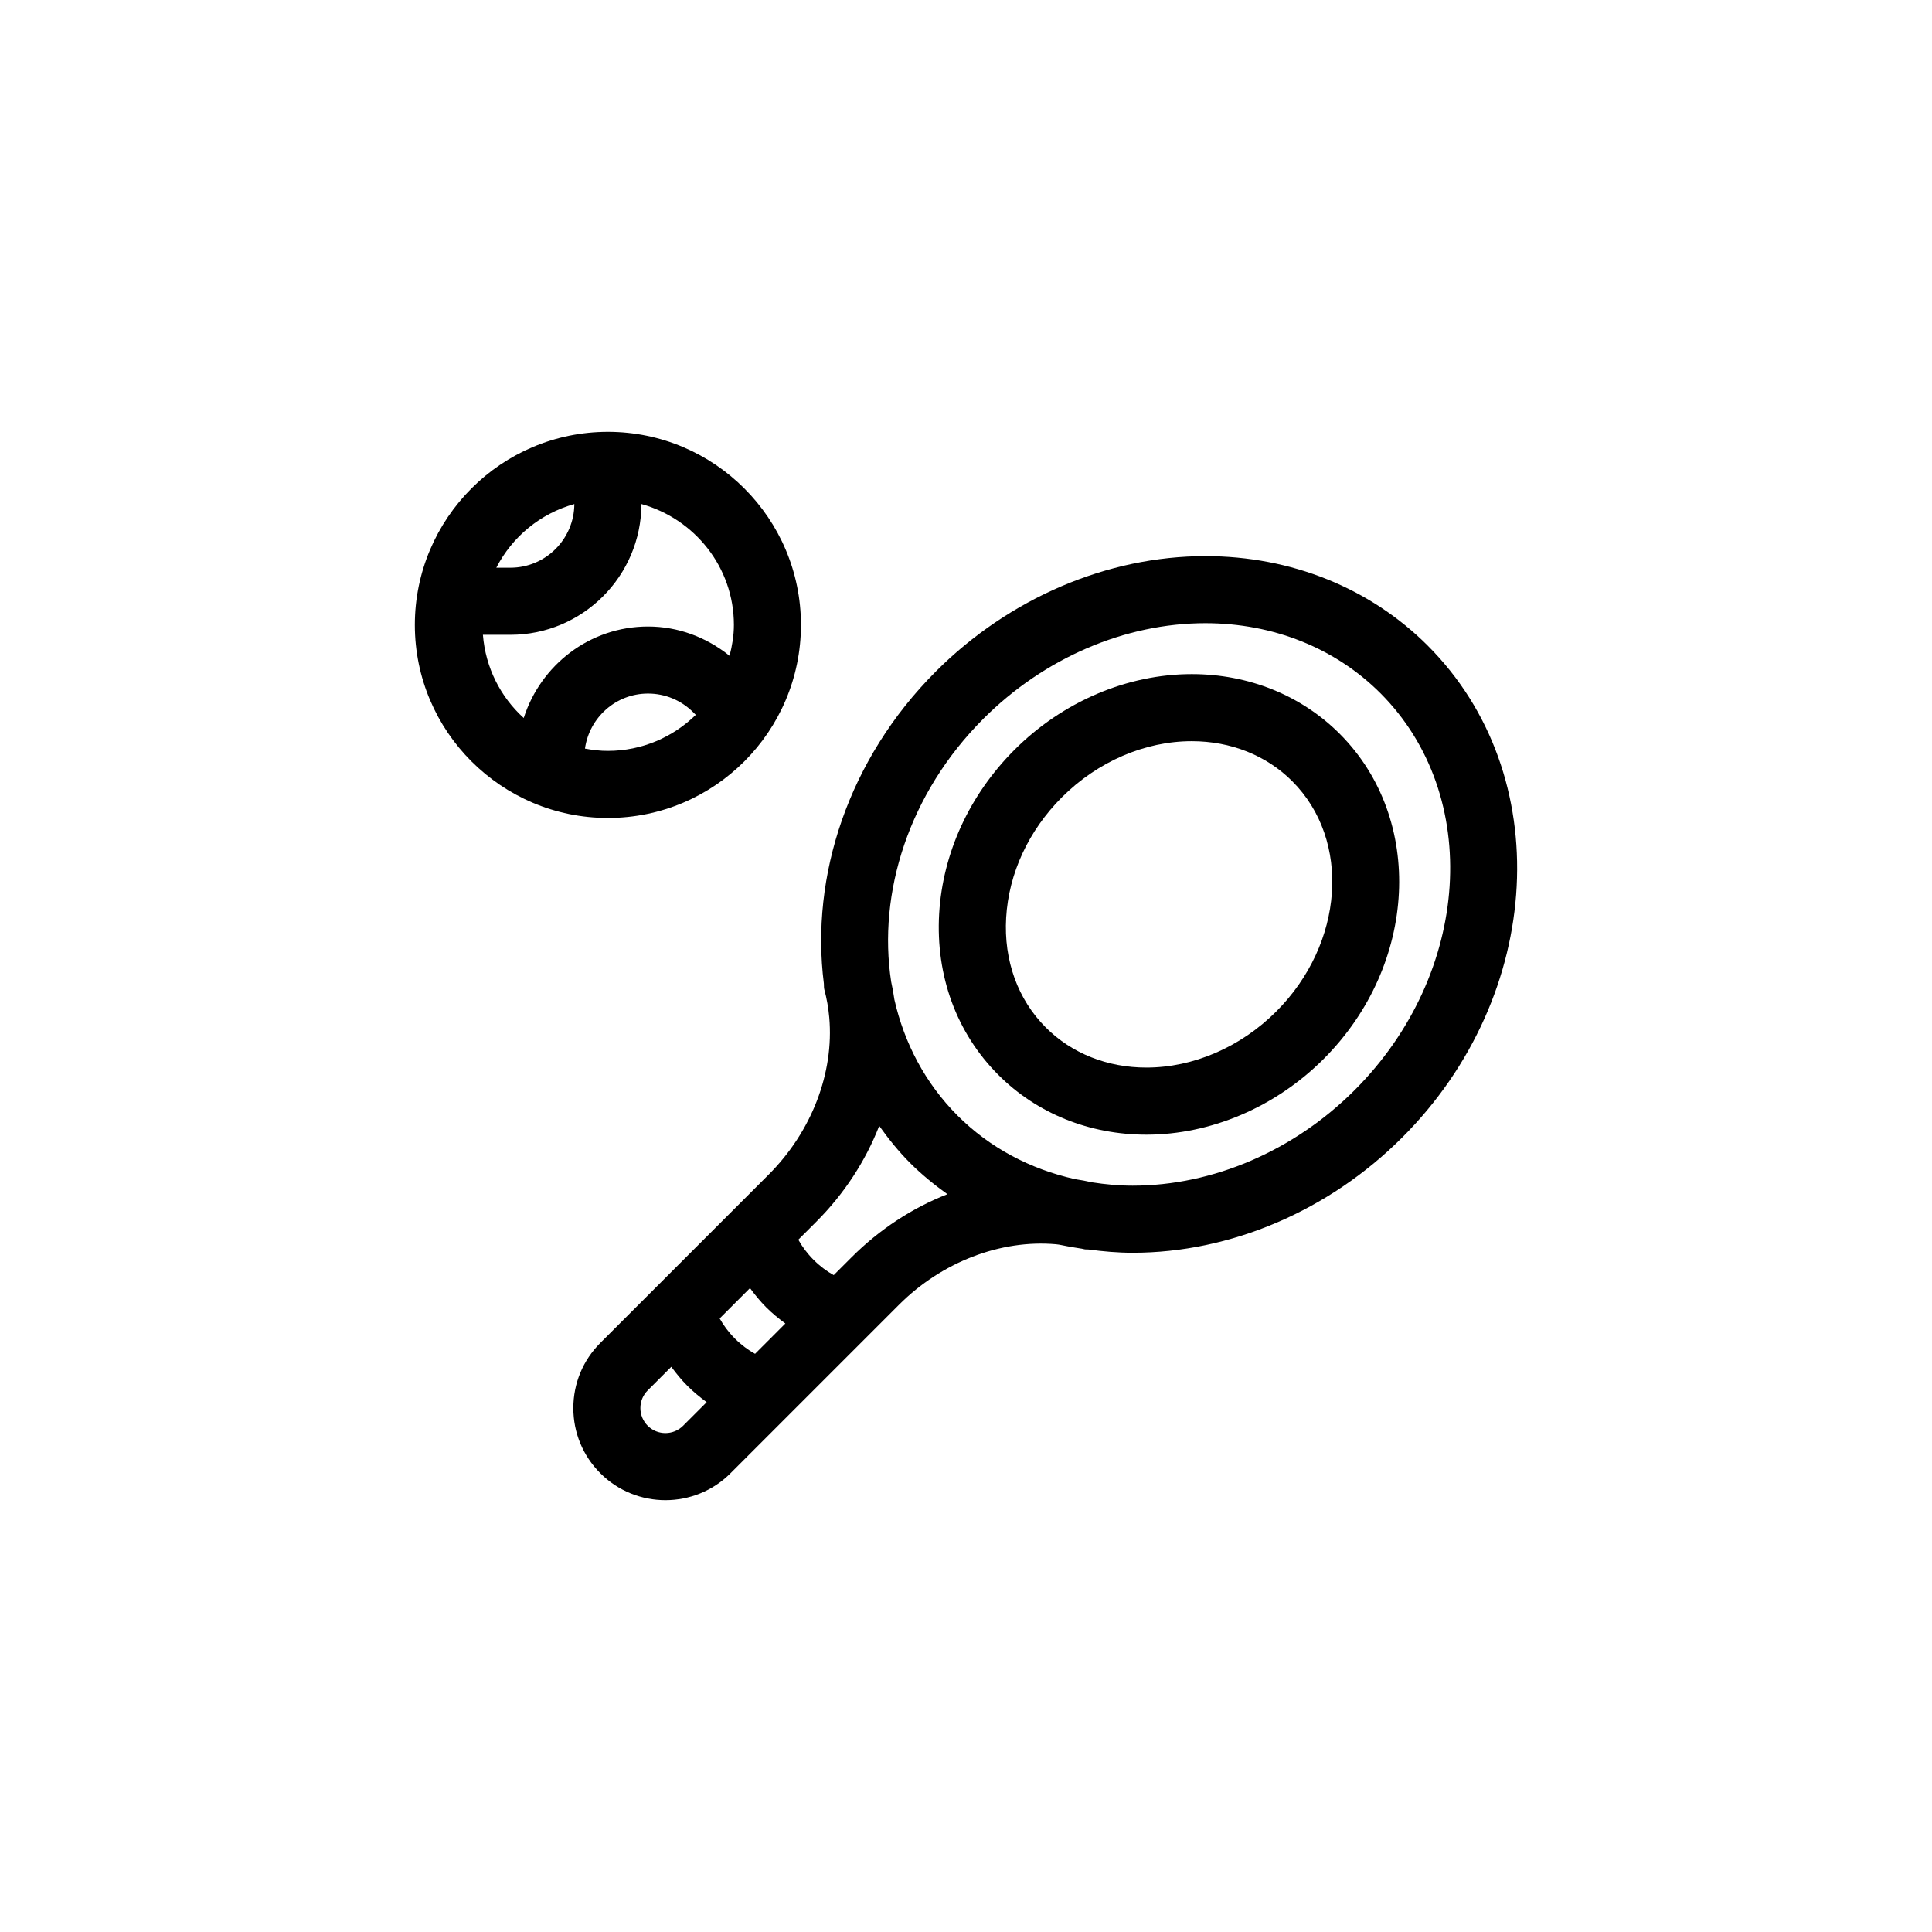
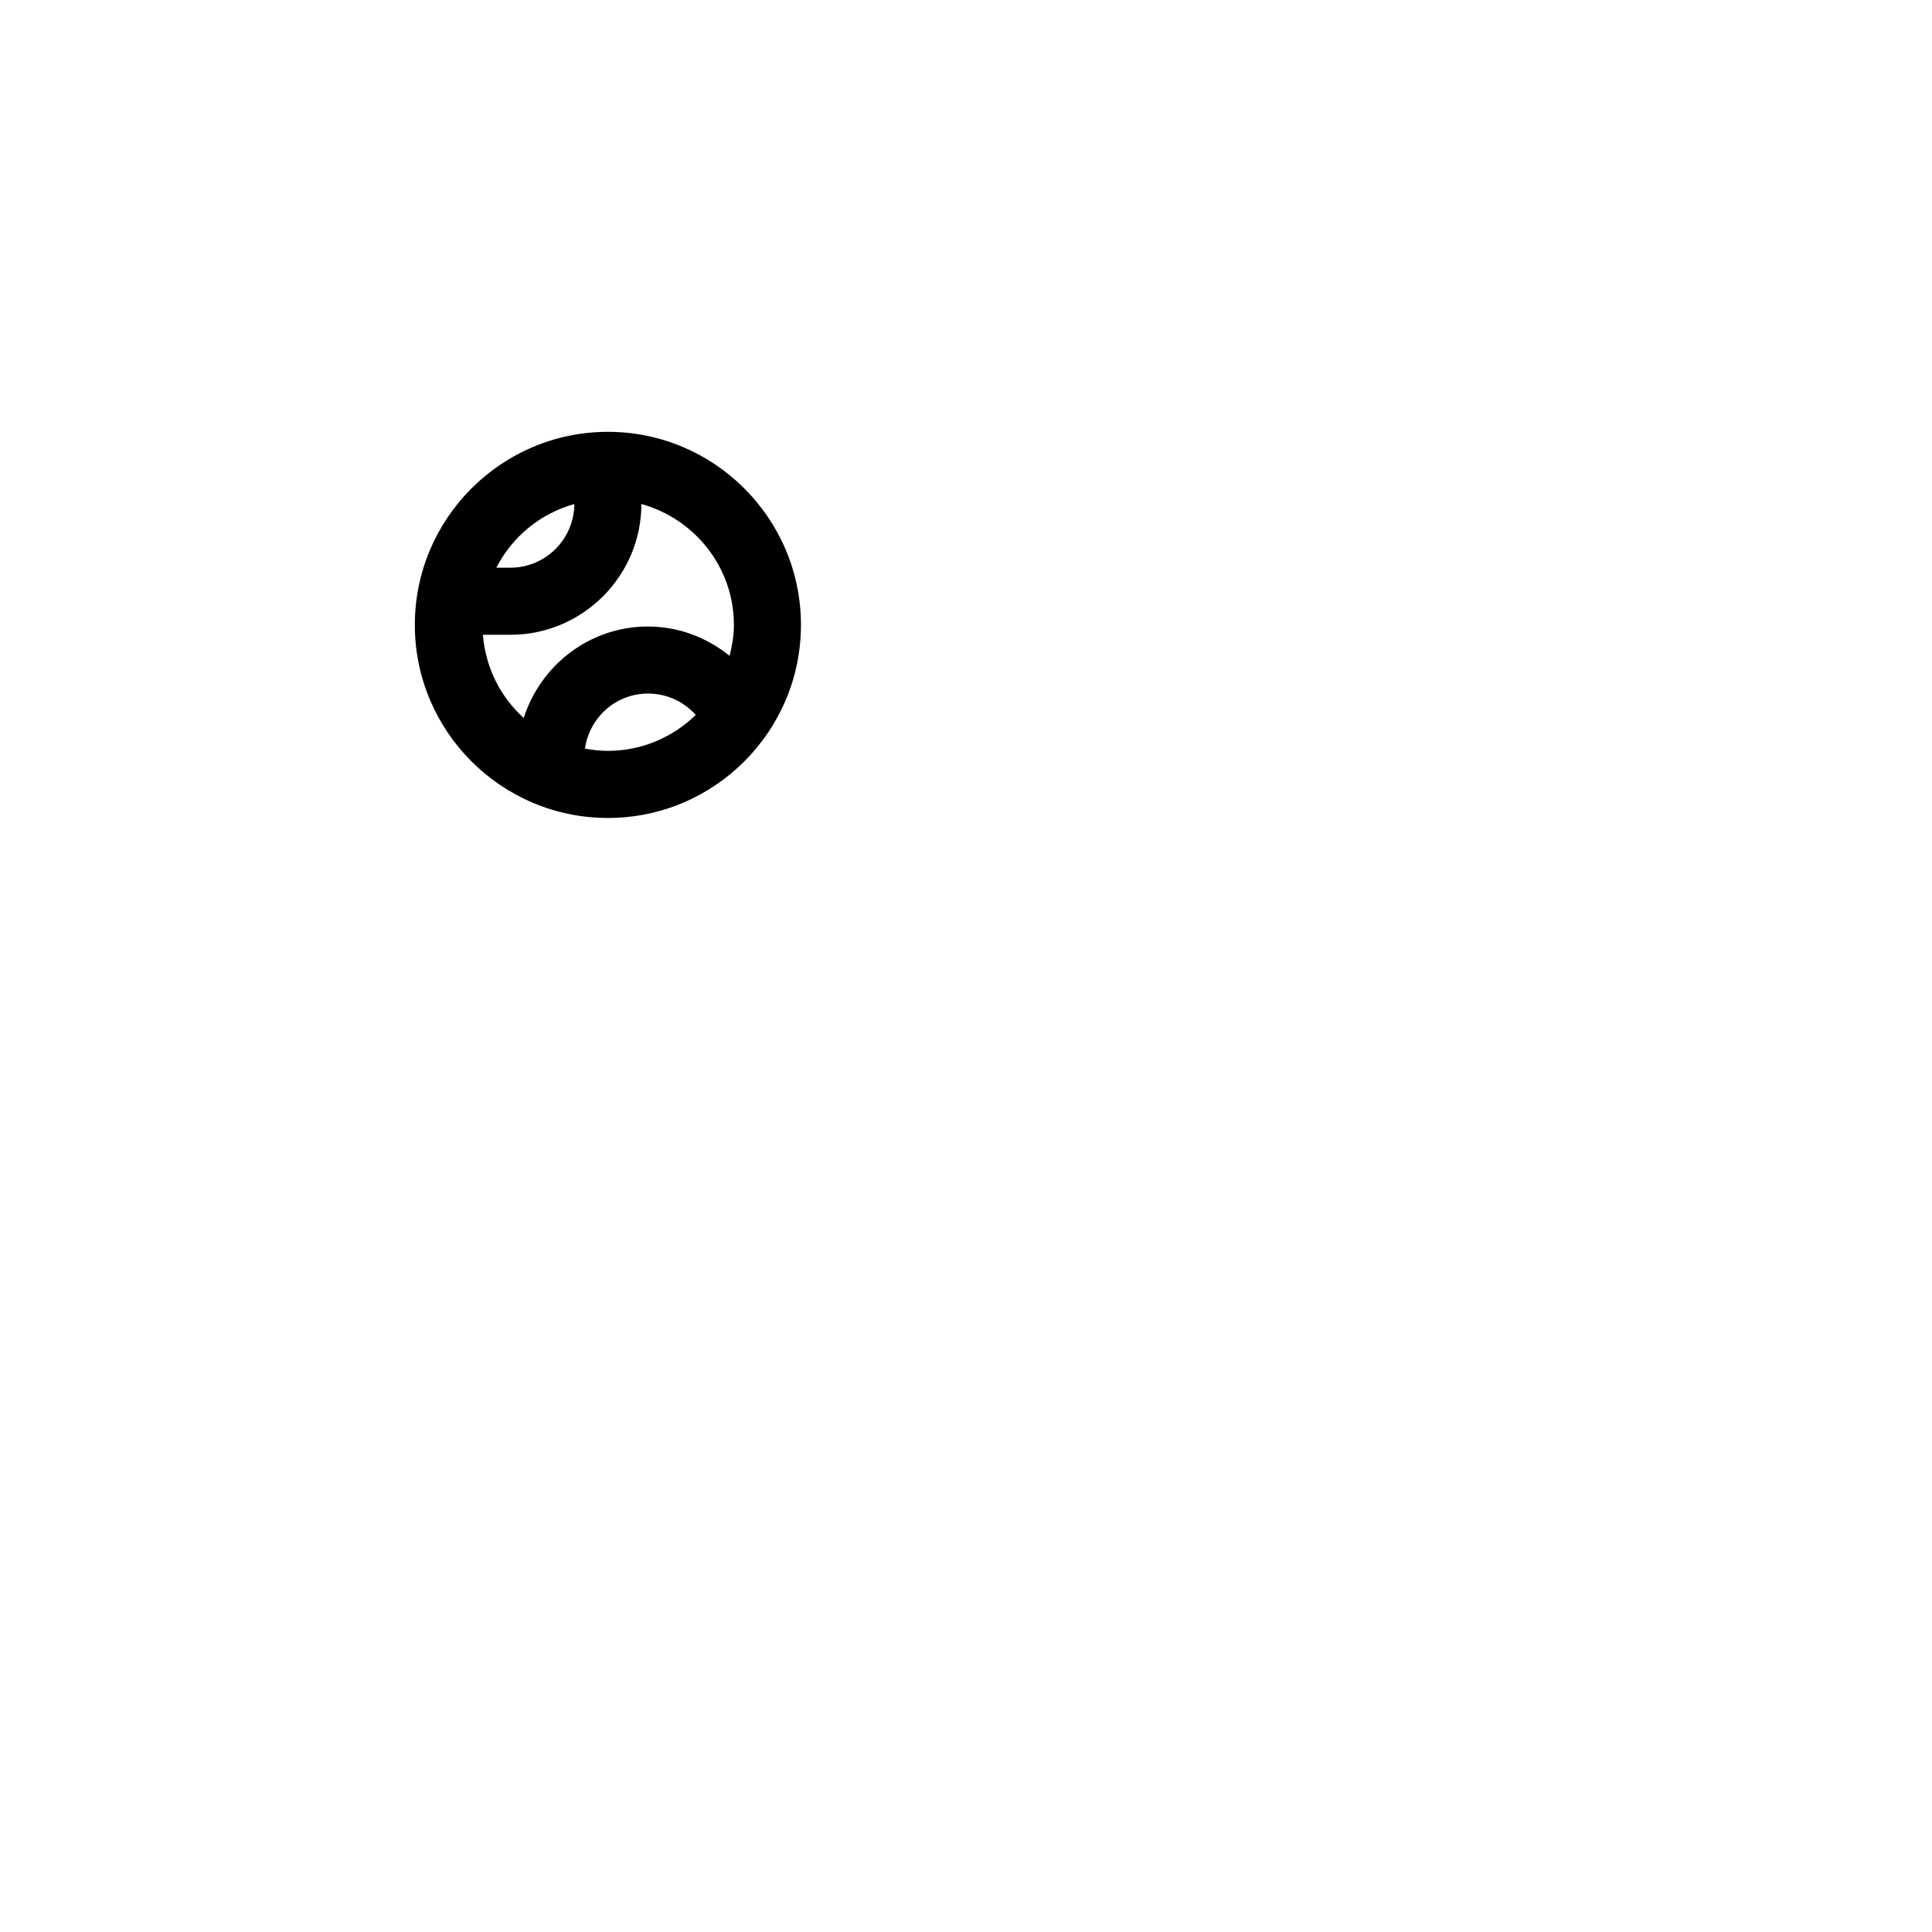
<svg xmlns="http://www.w3.org/2000/svg" fill="#000000" width="800px" height="800px" version="1.1" viewBox="144 144 512 512">
  <g>
    <path d="m356.26 309.61c0-28.219-22.949-51.168-51.156-51.168-28.223 0-51.168 22.953-51.168 51.168 0 28.215 22.949 51.16 51.168 51.16 28.215 0.004 51.156-22.949 51.156-51.16zm-57.238 32.773c1.168-8.227 8.176-14.582 16.707-14.582 4.516 0 8.766 1.762 11.977 4.957l0.691 0.684c-6.019 5.883-14.227 9.547-23.293 9.547-2.086 0.012-4.102-0.242-6.082-0.605zm39.469-32.773c0 2.836-0.473 5.559-1.145 8.188-6.152-4.941-13.637-7.766-21.617-7.766-15.469 0-28.457 10.23-32.934 24.242-6.141-5.559-10.125-13.316-10.82-22.047h7.289c19.121 0 34.668-15.543 34.719-34.652 14.082 3.918 24.508 16.723 24.508 32.035zm-42.285-32.035c-0.051 9.309-7.629 16.871-16.941 16.871h-3.738c4.211-8.188 11.637-14.352 20.68-16.871z" />
-     <path d="m522.38 315.11c-15.301-15.301-36.238-23.734-58.941-23.734-25.965 0-51.992 11.133-71.398 30.535-23.27 23.27-33.316 54.359-29.703 82.781 0.051 0.5-0.031 0.988 0.105 1.496 0.66 2.418 1.094 4.926 1.32 7.457 1.301 14.715-4.695 30.266-16.02 41.598l-44.652 44.648c-4.613 4.613-7.152 10.746-7.152 17.266 0 6.516 2.539 12.652 7.152 17.262 4.75 4.758 11.012 7.141 17.262 7.141 6.246 0 12.496-2.383 17.25-7.141l44.652-44.652c11.324-11.332 26.922-17.32 41.594-16.027 1.023 0.09 2.016 0.371 3.043 0.539 0.621 0.117 1.25 0.223 1.879 0.328 0.848 0.176 1.734 0.227 2.57 0.453 0.371 0.105 0.746 0.02 1.145 0.07 3.848 0.52 7.734 0.863 11.707 0.863 25.977 0 51.992-11.129 71.398-30.539 37.805-37.805 40.848-96.281 6.789-130.34zm-175.33 175.34c1.602 1.602 3.324 3.004 5.078 4.293l-8.031 8.035c-1.785-0.977-3.652-2.363-5.344-4.051-1.672-1.672-3.047-3.543-4.035-5.324l8.039-8.047c1.293 1.766 2.688 3.488 4.293 5.094zm-31.398 31.395c-1.25-1.254-1.941-2.918-1.941-4.691 0-1.773 0.691-3.43 1.941-4.684l6.246-6.254c1.301 1.758 2.695 3.488 4.301 5.082 1.602 1.602 3.324 3.004 5.078 4.297l-6.246 6.246c-2.594 2.586-6.793 2.586-9.379 0.004zm54.027-44.656-4.731 4.731c-1.785-0.977-3.652-2.363-5.336-4.047-1.684-1.676-3.059-3.547-4.047-5.34l4.731-4.727c7.457-7.457 13.09-16.152 16.707-25.441 2.469 3.457 5.144 6.797 8.227 9.879 3.047 3.043 6.379 5.742 9.84 8.23-9.27 3.637-17.949 9.27-25.391 16.715zm133.33-44.309c-16.098 16.098-37.539 25.332-58.836 25.332-3.664 0-7.246-0.336-10.766-0.883-1.477-0.332-2.973-0.621-4.481-0.84-11.914-2.644-22.672-8.352-31.125-16.812-8.621-8.625-14.168-19.277-16.777-30.781-0.215-1.582-0.504-3.141-0.848-4.695-3.633-23.578 4.676-49.973 24.426-69.723 16.086-16.098 37.539-25.328 58.824-25.328 17.957 0 34.422 6.586 46.375 18.531 27.141 27.133 24.078 74.312-6.793 105.2z" />
-     <path d="m499.03 338.46c-10.191-10.191-24.117-15.816-39.203-15.816-17.105 0-34.234 7.309-46.977 20.062-11.945 11.945-19.027 27.379-19.965 43.457-0.945 16.473 4.625 31.633 15.715 42.719 10.191 10.195 24.117 15.816 39.191 15.816 17.109 0 34.234-7.316 46.984-20.062 24.93-24.93 26.84-63.586 4.254-86.176zm-16.824 73.605c-9.438 9.438-21.98 14.852-34.41 14.852-10.332 0-19.789-3.762-26.625-10.602-7.453-7.445-11.191-17.789-10.531-29.121 0.68-11.73 5.926-23.062 14.781-31.918 9.445-9.441 21.98-14.855 34.41-14.855 10.344 0 19.789 3.762 26.625 10.605 15.668 15.664 13.758 43.043-4.25 61.039z" />
  </g>
</svg>